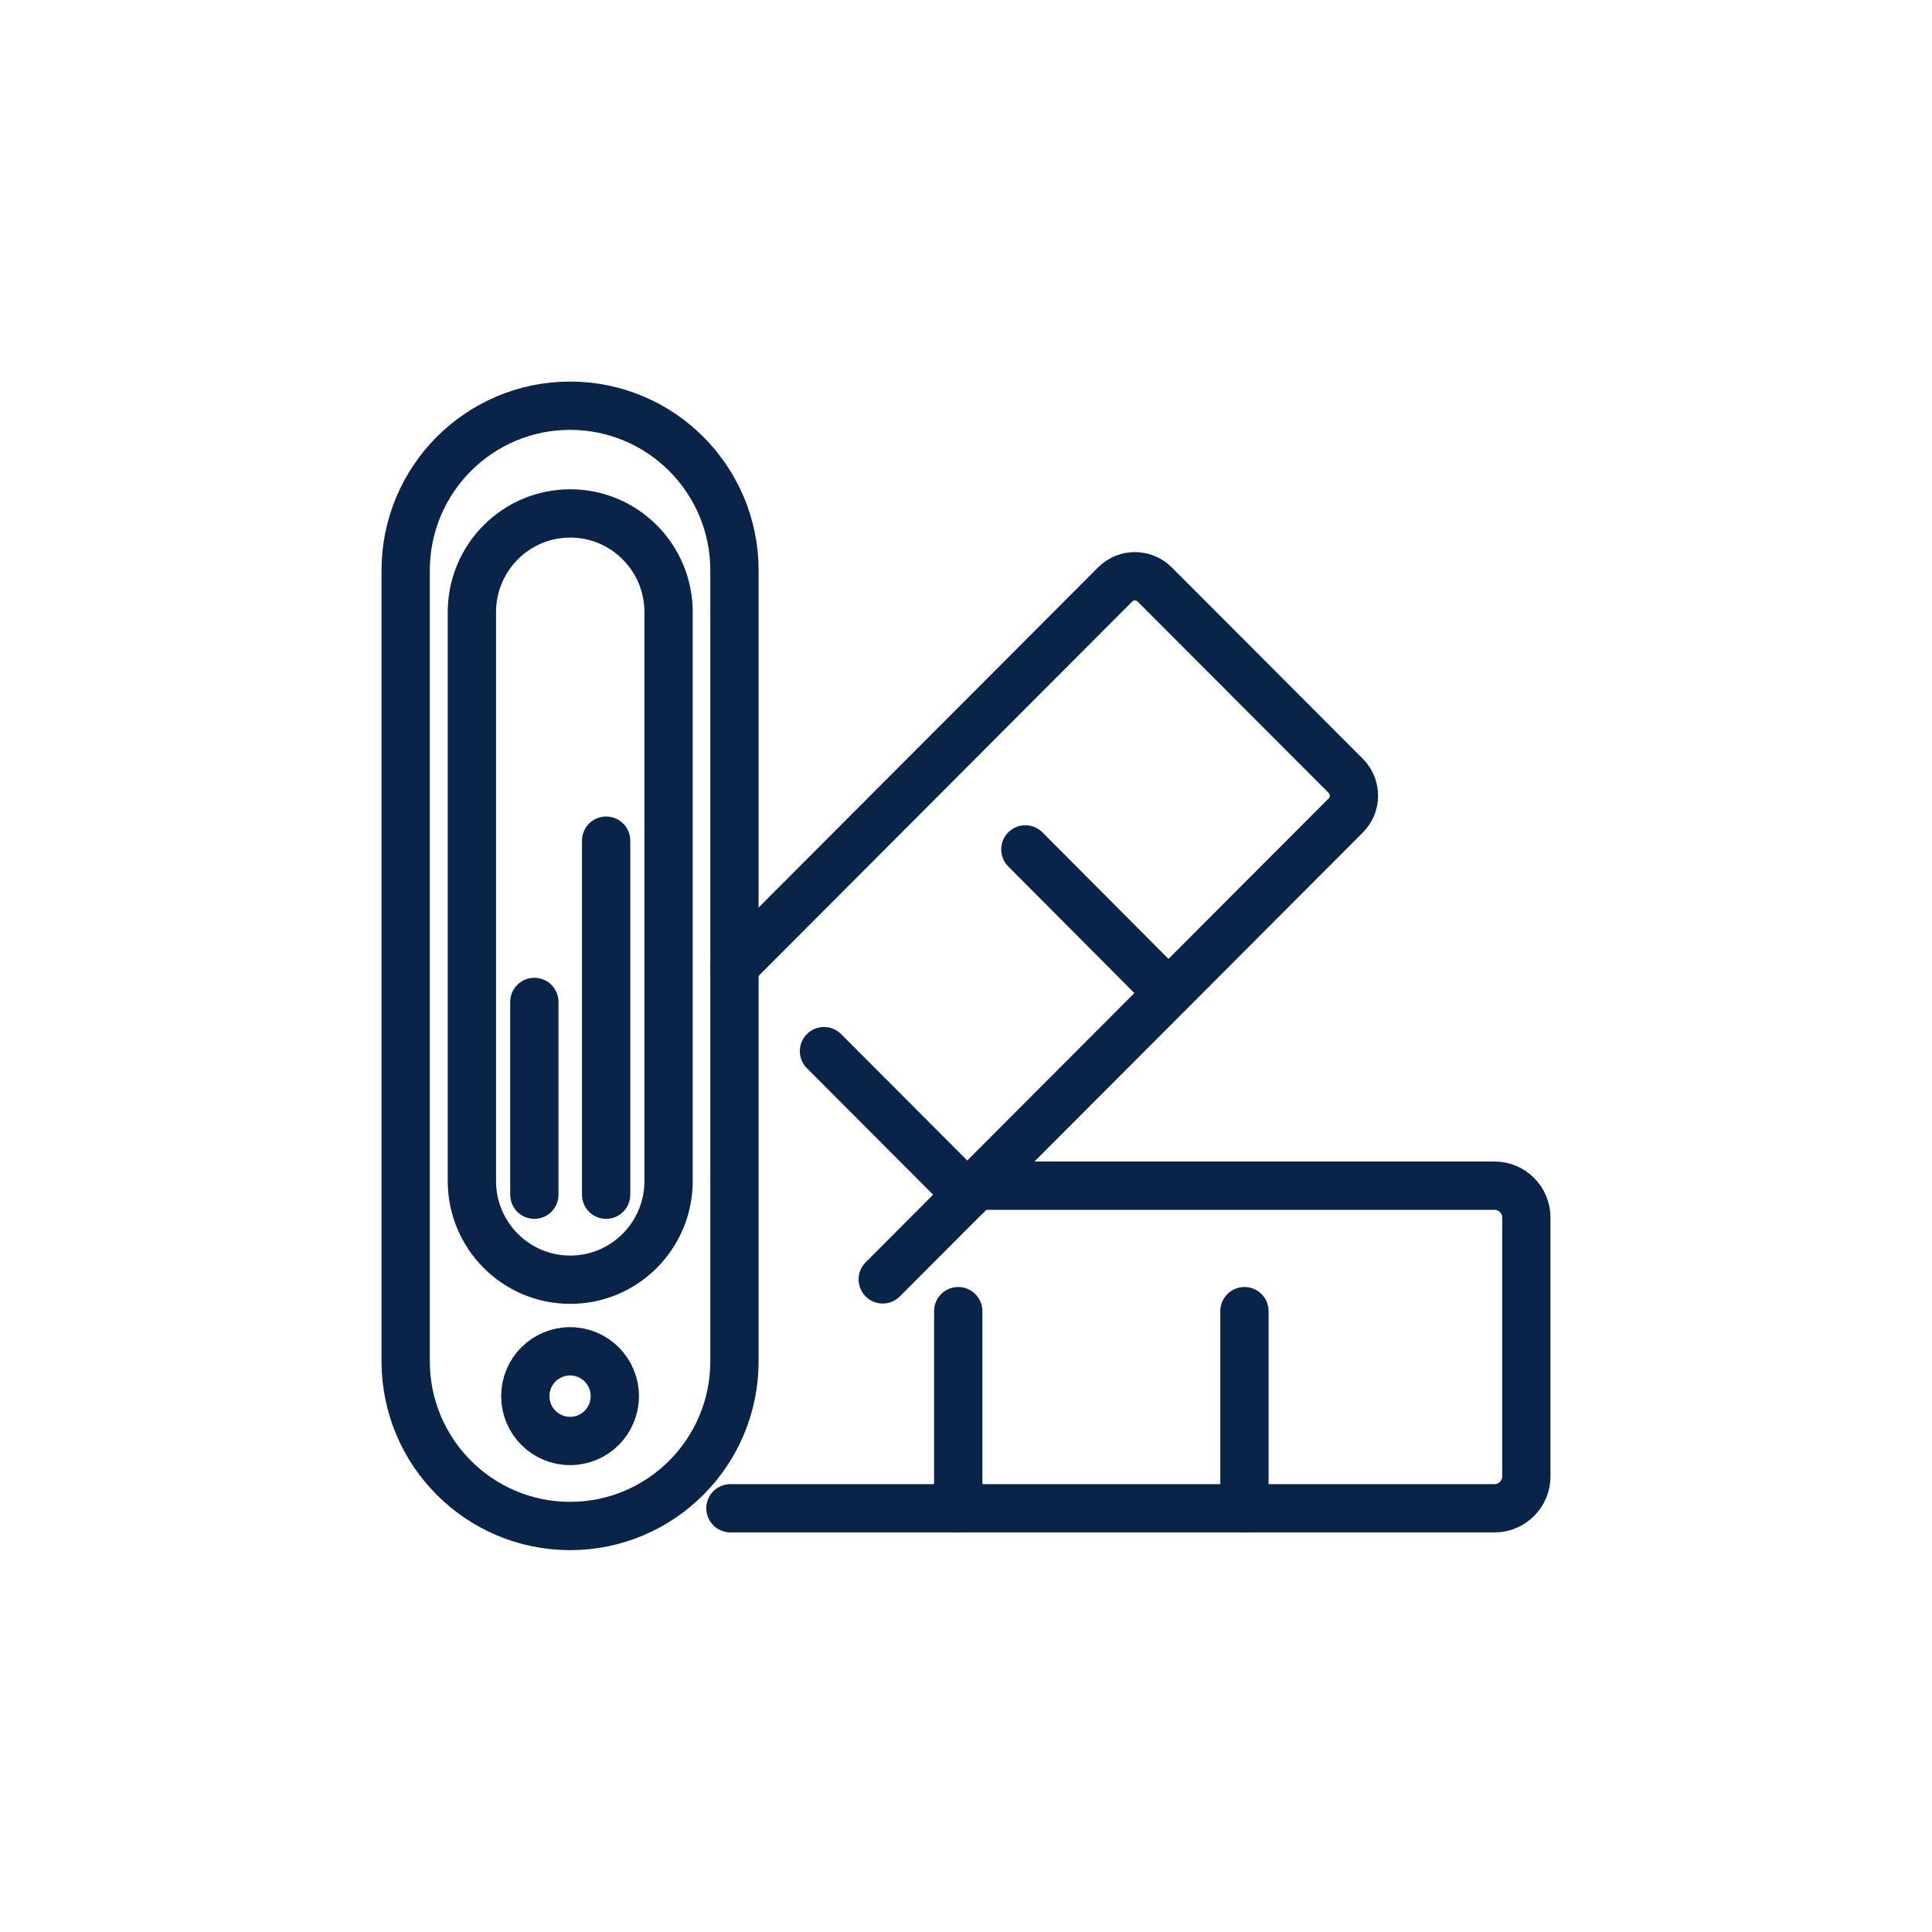
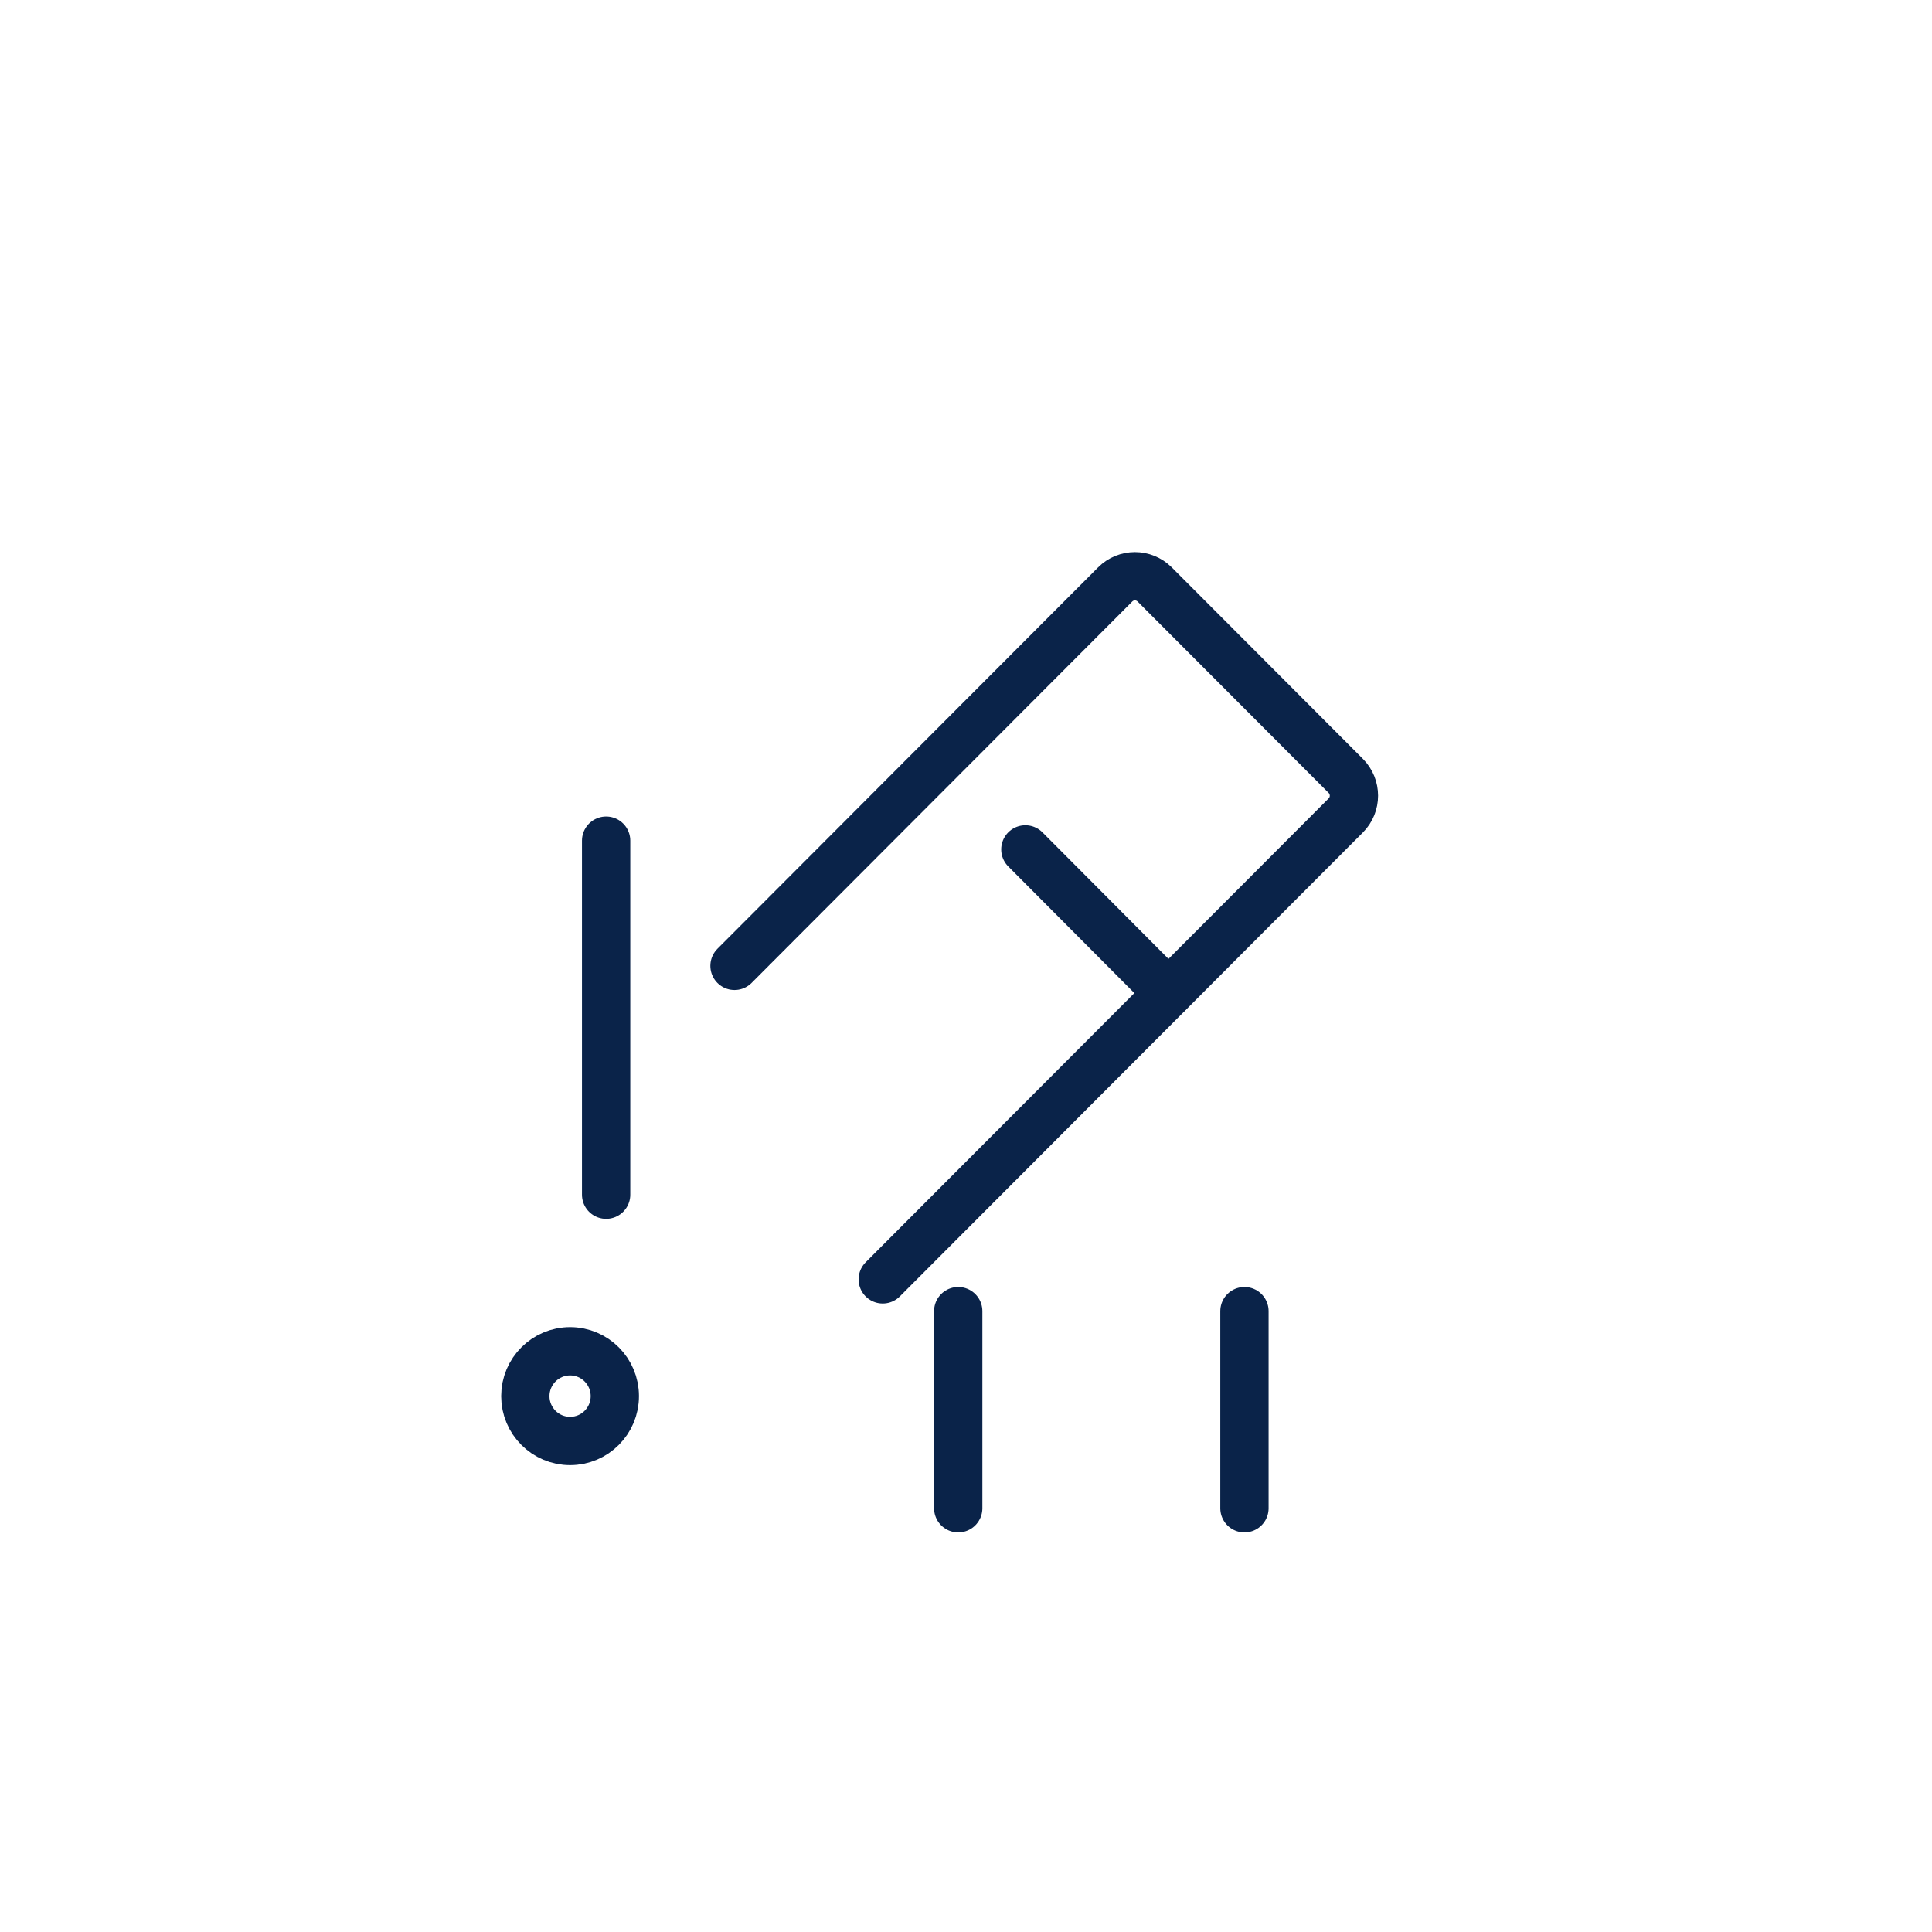
<svg xmlns="http://www.w3.org/2000/svg" width="40" height="40" viewBox="0 0 40 40" fill="none">
-   <path d="M15.206 11.81C15.206 9.926 13.682 8.4 11.803 8.4C9.923 8.4 8.399 9.926 8.399 11.81V28.184C8.399 30.067 9.923 31.594 11.803 31.594C13.682 31.594 15.206 30.067 15.206 28.184V11.81Z" stroke="#0A2349" stroke-linecap="round" stroke-linejoin="round" />
-   <path d="M20.212 24.548H30.945C31.305 24.548 31.601 24.845 31.601 25.206V30.569C31.601 30.93 31.305 31.227 30.945 31.227H15.123" stroke="#0A2349" stroke-linecap="round" stroke-linejoin="round" />
  <path d="M18.276 26.488L20.212 24.548L27.863 16.883C28.088 16.657 28.088 16.29 27.863 16.064L23.906 12.1C23.68 11.874 23.314 11.874 23.089 12.1L15.207 19.997" stroke="#0A2349" stroke-linecap="round" stroke-linejoin="round" />
  <path d="M25.765 31.227V27.146" stroke="#0A2349" stroke-linecap="round" stroke-linejoin="round" />
  <path d="M19.839 31.227V27.146" stroke="#0A2349" stroke-linecap="round" stroke-linejoin="round" />
  <path d="M24.189 20.558L21.229 17.586" stroke="#0A2349" stroke-linecap="round" stroke-linejoin="round" />
-   <path d="M20.026 24.735L17.06 21.763" stroke="#0A2349" stroke-linecap="round" stroke-linejoin="round" />
-   <path d="M13.842 12.674C13.842 11.545 12.931 10.63 11.806 10.63C10.681 10.63 9.77 11.545 9.77 12.674V24.451C9.77 25.58 10.681 26.495 11.806 26.495C12.931 26.495 13.842 25.58 13.842 24.451V12.674Z" stroke="#0A2349" stroke-linecap="round" stroke-linejoin="round" />
-   <path d="M11.063 24.735V20.744" stroke="#0A2349" stroke-linecap="round" stroke-linejoin="round" />
  <path d="M12.549 24.735V17.405" stroke="#0A2349" stroke-linecap="round" stroke-linejoin="round" />
  <path d="M11.803 29.834C12.315 29.834 12.729 29.418 12.729 28.906C12.729 28.393 12.315 27.977 11.803 27.977C11.291 27.977 10.876 28.393 10.876 28.906C10.876 29.418 11.291 29.834 11.803 29.834Z" stroke="#0A2349" stroke-linecap="round" stroke-linejoin="round" />
</svg>